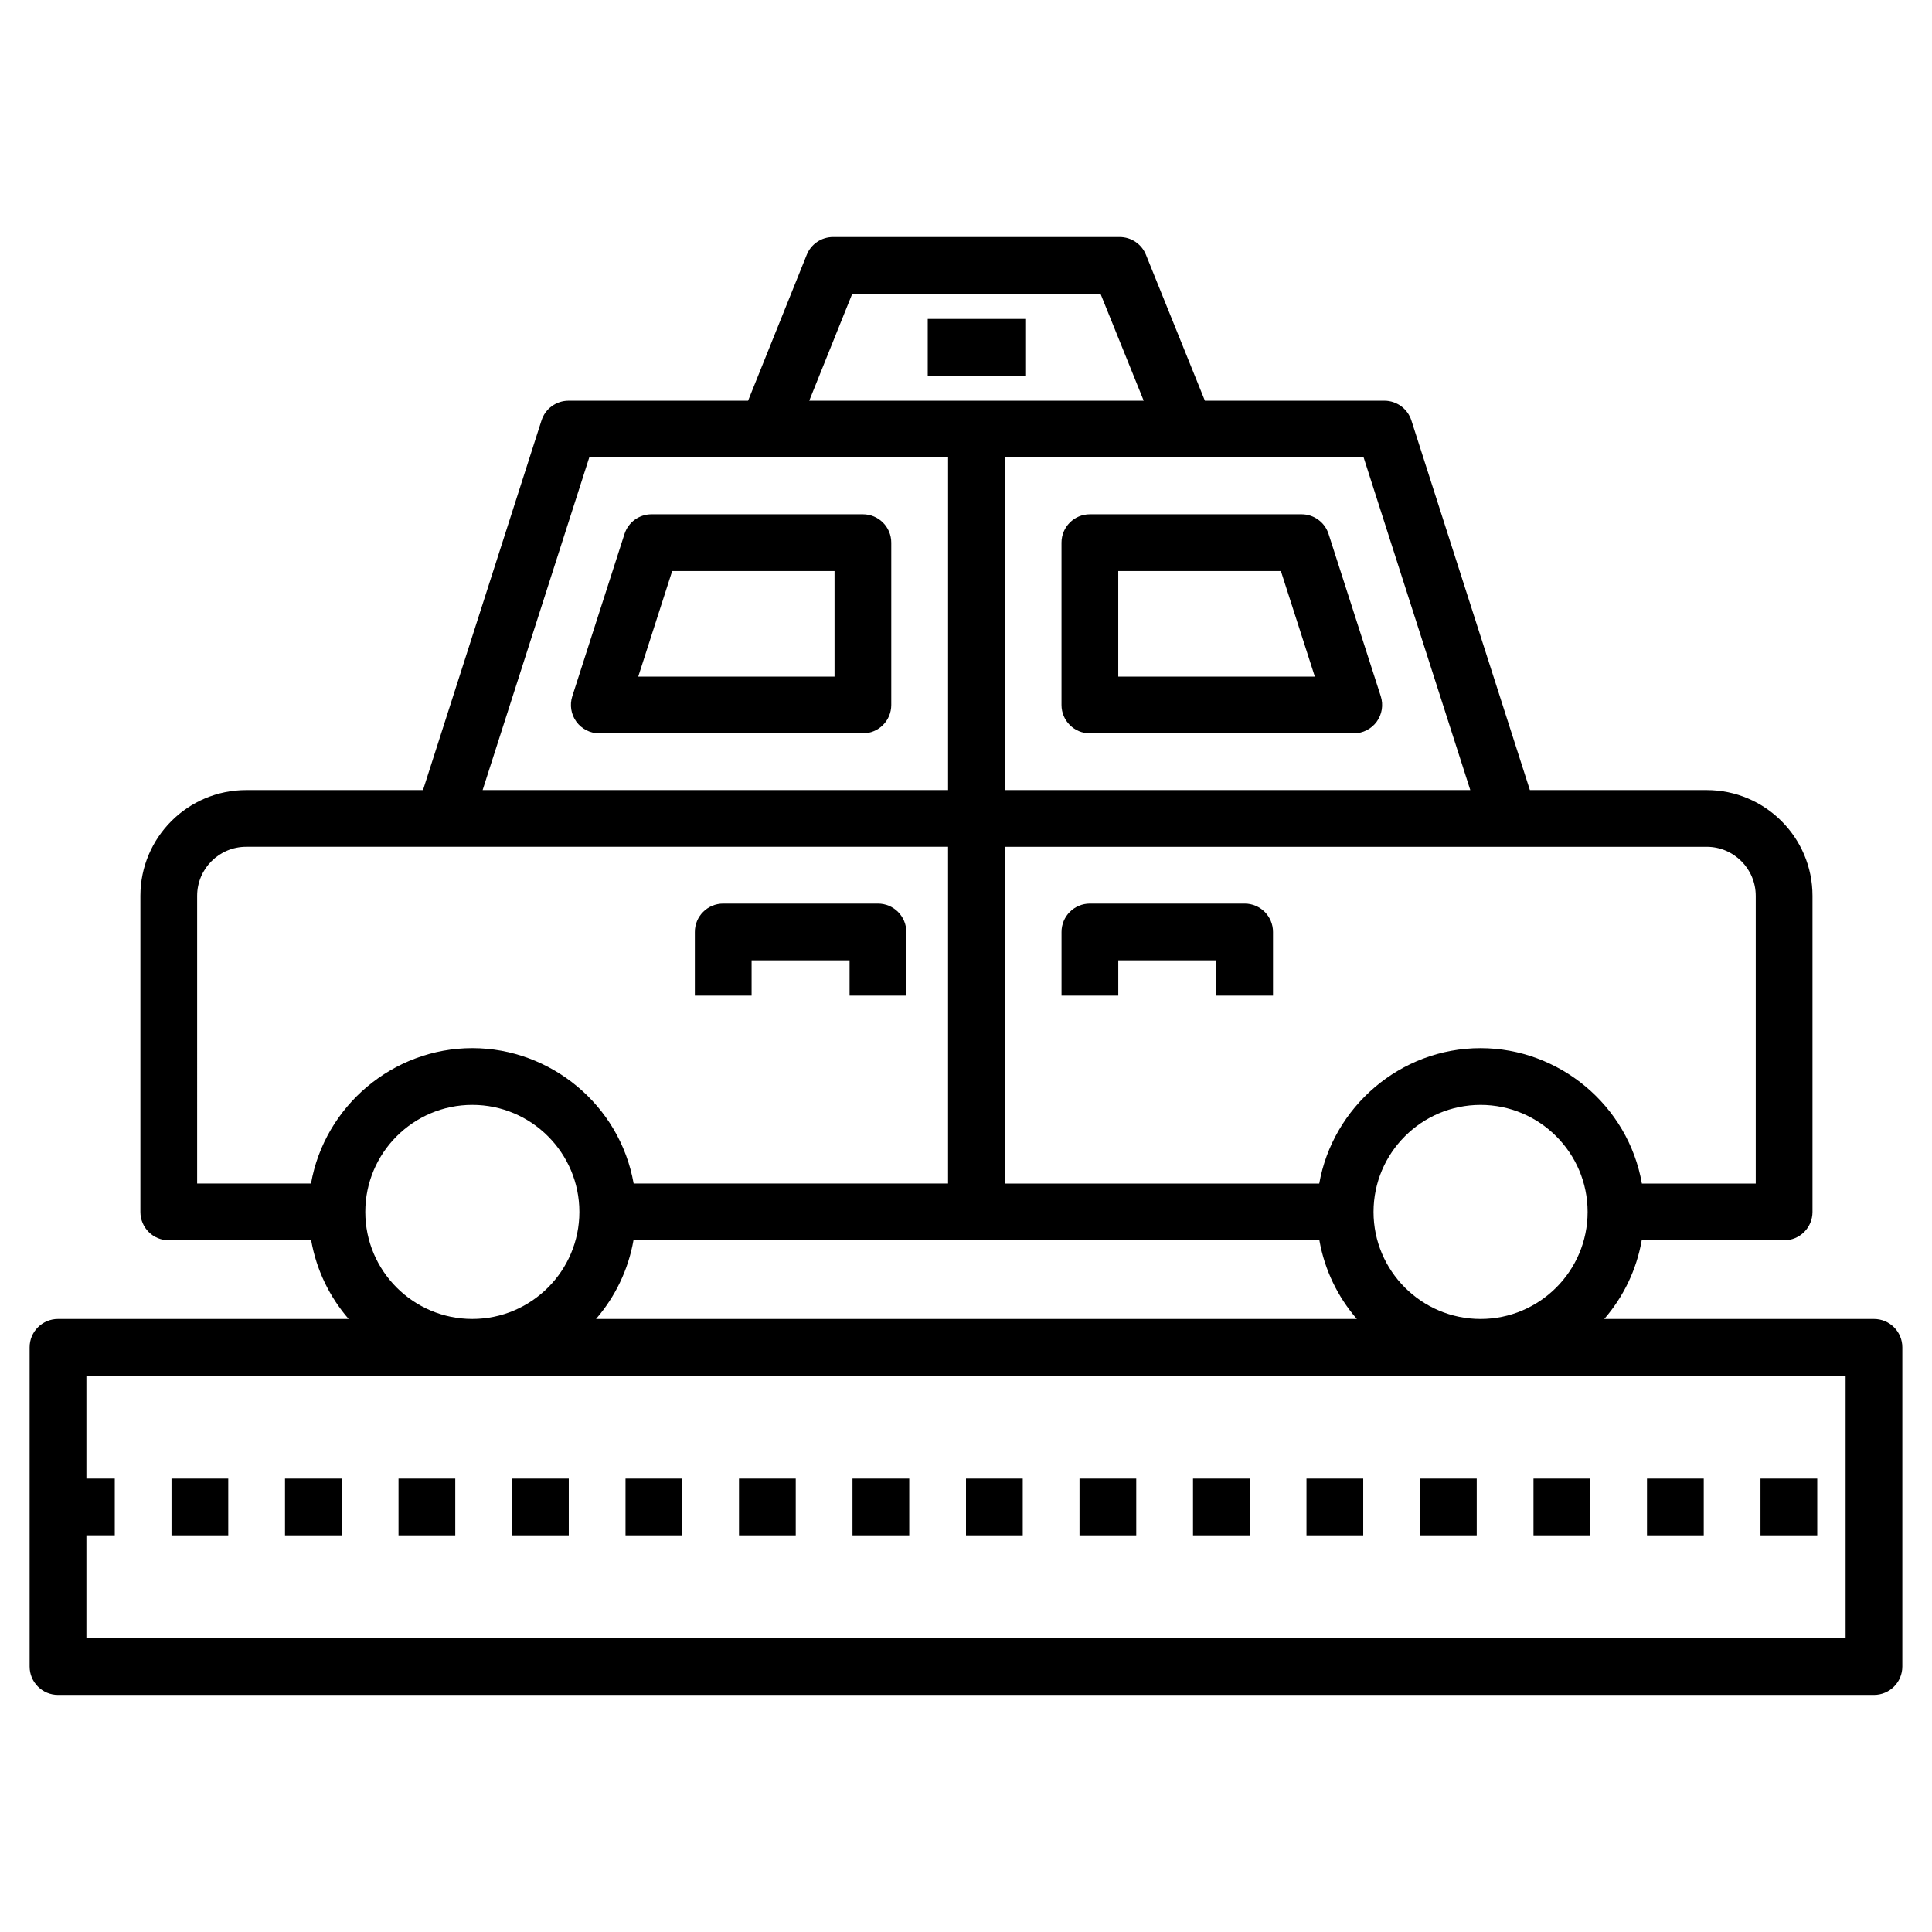
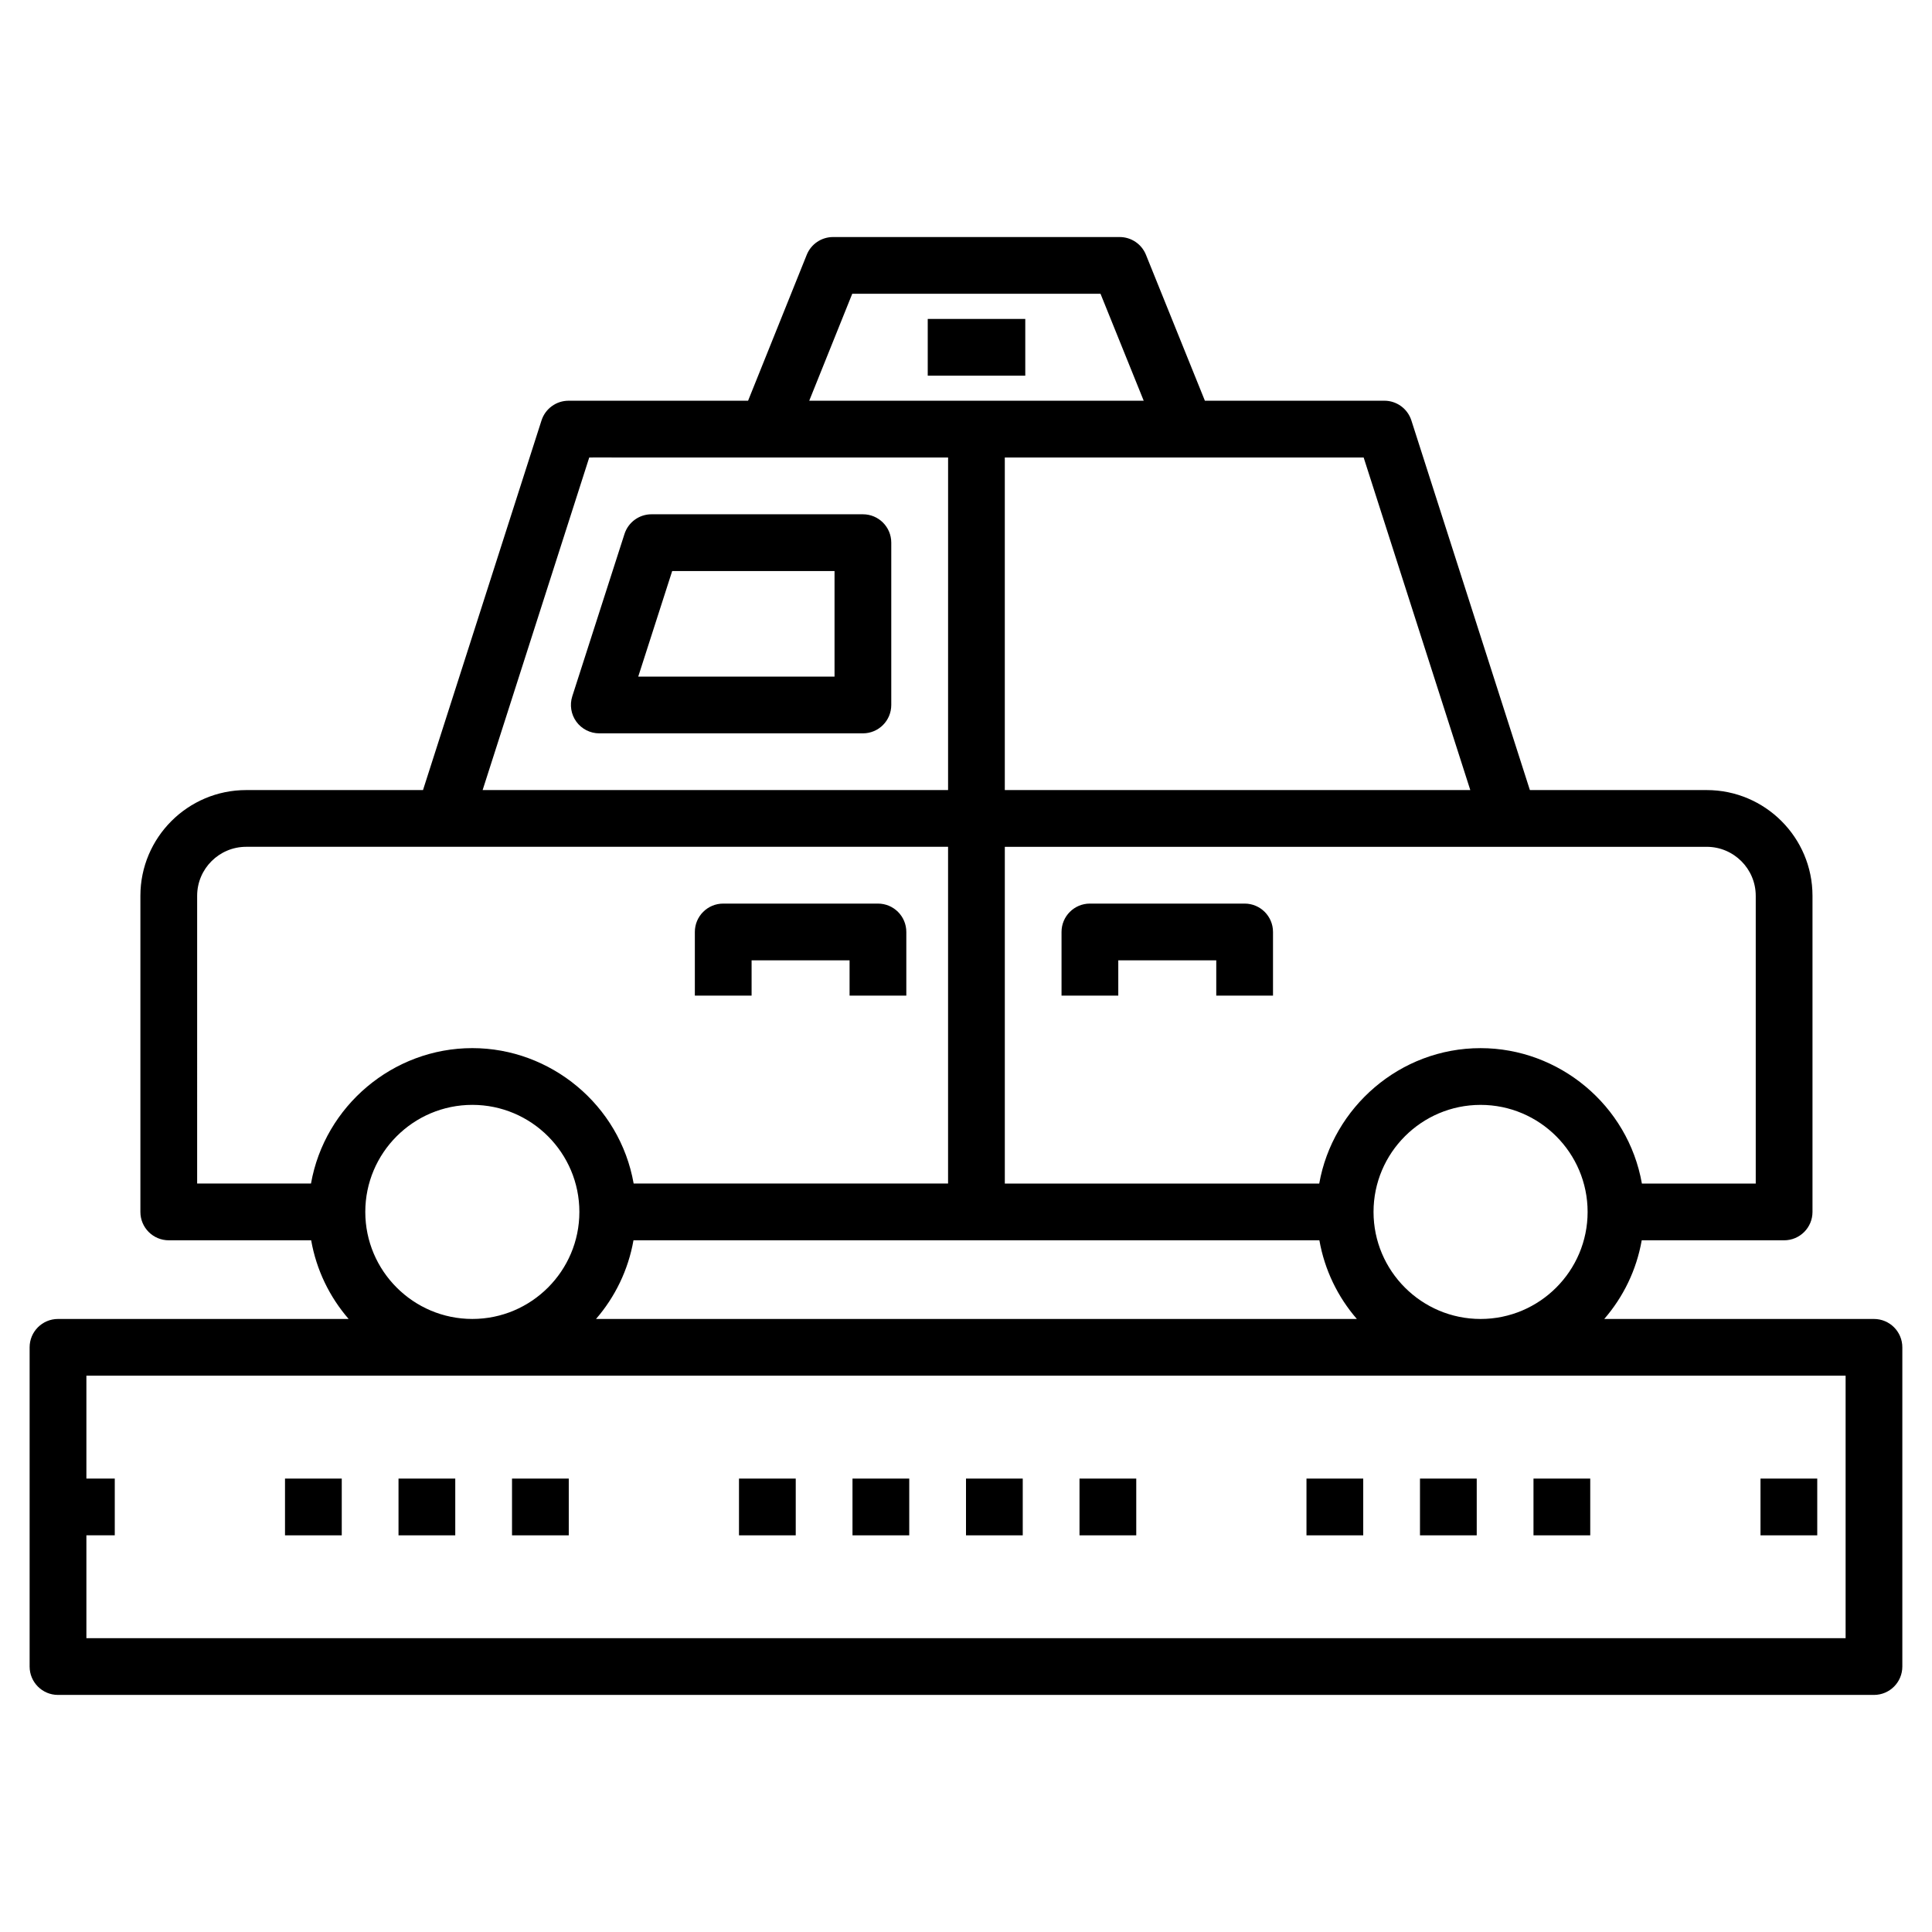
<svg xmlns="http://www.w3.org/2000/svg" fill="#000000" width="800px" height="800px" version="1.1" viewBox="144 144 512 512">
  <g>
    <path d="m640.62 493.54h-71.477c5.039-5.812 8.547-12.961 9.93-20.848h37.738c4.156 0 7.519-3.363 7.519-7.519v-83.773c0-15.449-12.57-28.023-28.031-28.023h-46.863l-31.406-97.961c-1-3.106-3.891-5.223-7.16-5.223h-47.562l-15.617-38.668c-1.145-2.848-3.906-4.707-6.969-4.707h-75.953c-3.07 0-5.832 1.863-6.977 4.715l-15.543 38.664h-47.582c-3.269 0-6.16 2.113-7.16 5.223l-31.406 97.957h-46.863c-15.457 0-28.031 12.57-28.031 28.023v83.773c0 4.156 3.363 7.519 7.519 7.519h37.738c1.387 7.887 4.894 15.035 9.93 20.848h-77.023c-4.156 0-7.519 3.363-7.519 7.519v84.594c0 4.156 3.363 7.519 7.519 7.519h481.25c4.156 0 7.519-3.363 7.519-7.519v-84.594c0-4.156-3.363-7.519-7.519-7.519zm-328.74-20.848h181.77c1.387 7.887 4.894 15.035 9.93 20.848h-201.63c5.035-5.812 8.543-12.965 9.93-20.848zm196.12-7.519c0-15.641 12.727-28.367 28.367-28.367s28.367 12.727 28.367 28.367-12.727 28.367-28.367 28.367-28.367-12.727-28.367-28.367zm101.29-83.773v76.254h-30.172c-3.66-20.797-21.969-35.887-42.754-35.887-21.387 0-39.191 15.727-42.754 35.887h-83.324v-89.238h186.01c7.164 0 12.992 5.824 12.992 12.984zm-75.648-28.023h-123.36v-88.133c9.746 0-35.262 0.004 95.098-0.008zm-163.79-131.52h65.797l11.445 28.336h-88.637zm-69.695 43.379c9.73 0-35.223-0.004 95.098 0.008l-0.004 88.133h-123.35zm-103.91 116.16c0-7.16 5.832-12.984 12.992-12.984h186.01v89.234l-83.324 0.004c-3.668-20.84-22.02-35.887-42.754-35.887-20.996 0-39.117 15.316-42.754 35.887h-30.172zm44.559 83.773c0-15.641 12.727-28.367 28.367-28.367 15.645 0 28.367 12.723 28.367 28.367 0 15.641-12.727 28.367-28.367 28.367s-28.367-12.727-28.367-28.367zm392.3 112.96h-466.21v-27.258h7.519v-15.039h-7.519v-27.258h466.21z" />
-     <path d="m309.77 535.84h15.039v15.039h-15.039z" />
-     <path d="m189.45 535.84h15.039v15.039h-15.039z" />
    <path d="m279.69 535.84h15.039v15.039h-15.039z" />
    <path d="m249.61 535.84h15.039v15.039h-15.039z" />
    <path d="m339.84 535.84h15.039v15.039h-15.039z" />
    <path d="m219.53 535.84h15.039v15.039h-15.039z" />
    <path d="m610.55 535.84h15.039v15.039h-15.039z" />
    <path d="m520.31 535.84h15.039v15.039h-15.039z" />
-     <path d="m580.47 535.84h15.039v15.039h-15.039z" />
    <path d="m550.39 535.84h15.039v15.039h-15.039z" />
    <path d="m490.23 535.84h15.039v15.039h-15.039z" />
    <path d="m369.92 535.84h15.039v15.039h-15.039z" />
-     <path d="m460.16 535.84h15.039v15.039h-15.039z" />
    <path d="m430.08 535.84h15.039v15.039h-15.039z" />
    <path d="m400 535.84h15.039v15.039h-15.039z" />
    <path d="m343.18 398.5h25.965v9.355h15.039v-16.875c0-4.156-3.363-7.519-7.519-7.519h-41.004c-4.156 0-7.519 3.363-7.519 7.519v16.875h15.039z" />
    <path d="m473.84 383.46h-41.004c-4.156 0-7.519 3.363-7.519 7.519v16.875h15.039v-9.355h25.965v9.355h15.039v-16.875c0-4.156-3.363-7.519-7.519-7.519z" />
    <path d="m372.68 280.29h-56.023c-3.269 0-6.16 2.109-7.16 5.215l-13.836 43.016c-0.734 2.293-0.332 4.797 1.078 6.734 1.418 1.945 3.68 3.09 6.082 3.09h69.855c4.156 0 7.519-3.363 7.519-7.519v-43.016c0.004-4.156-3.359-7.519-7.516-7.519zm-7.519 43.016h-52.02l8.996-27.977h43.023z" />
-     <path d="m432.83 280.29c-4.156 0-7.519 3.363-7.519 7.519v43.016c0 4.156 3.363 7.519 7.519 7.519h69.93c2.402 0 4.664-1.145 6.082-3.09 1.41-1.938 1.812-4.441 1.078-6.734l-13.836-43.016c-1-3.106-3.891-5.215-7.16-5.215zm7.519 43.016v-27.977h43.098l8.996 27.977z" />
    <path d="m389.86 228.52h25.848v15.039h-25.848z" />
  </g>
</svg>